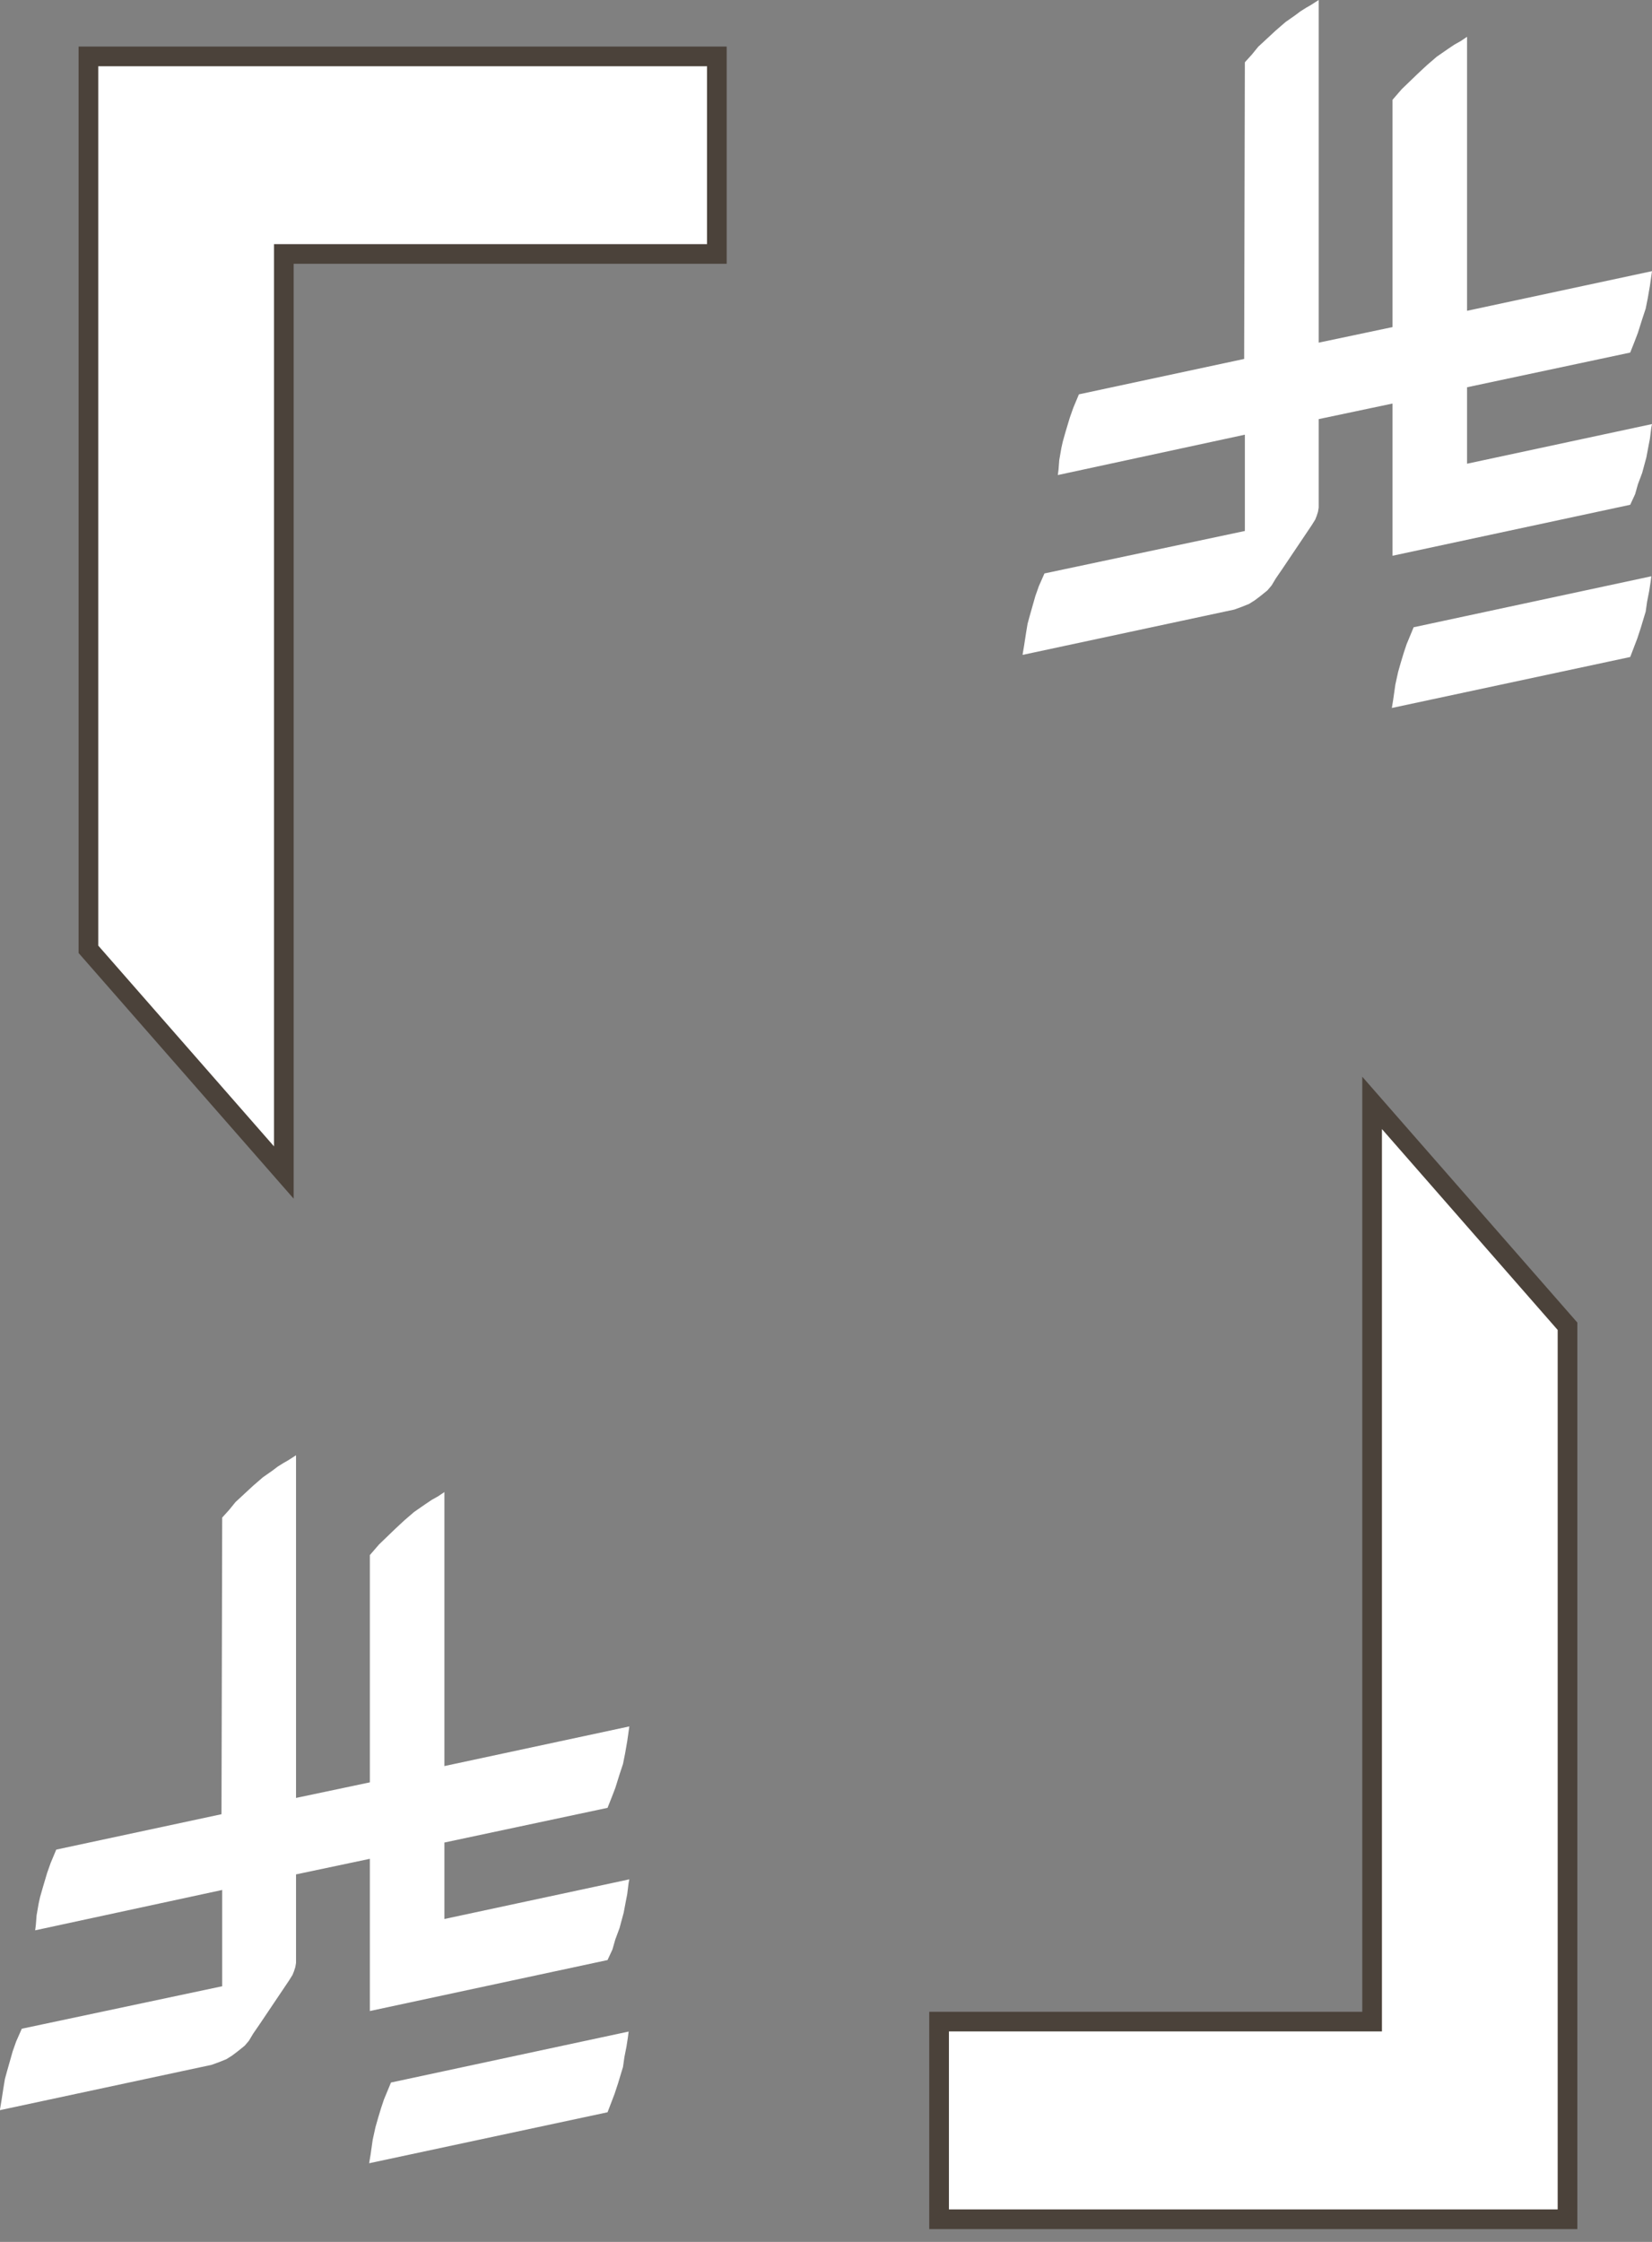
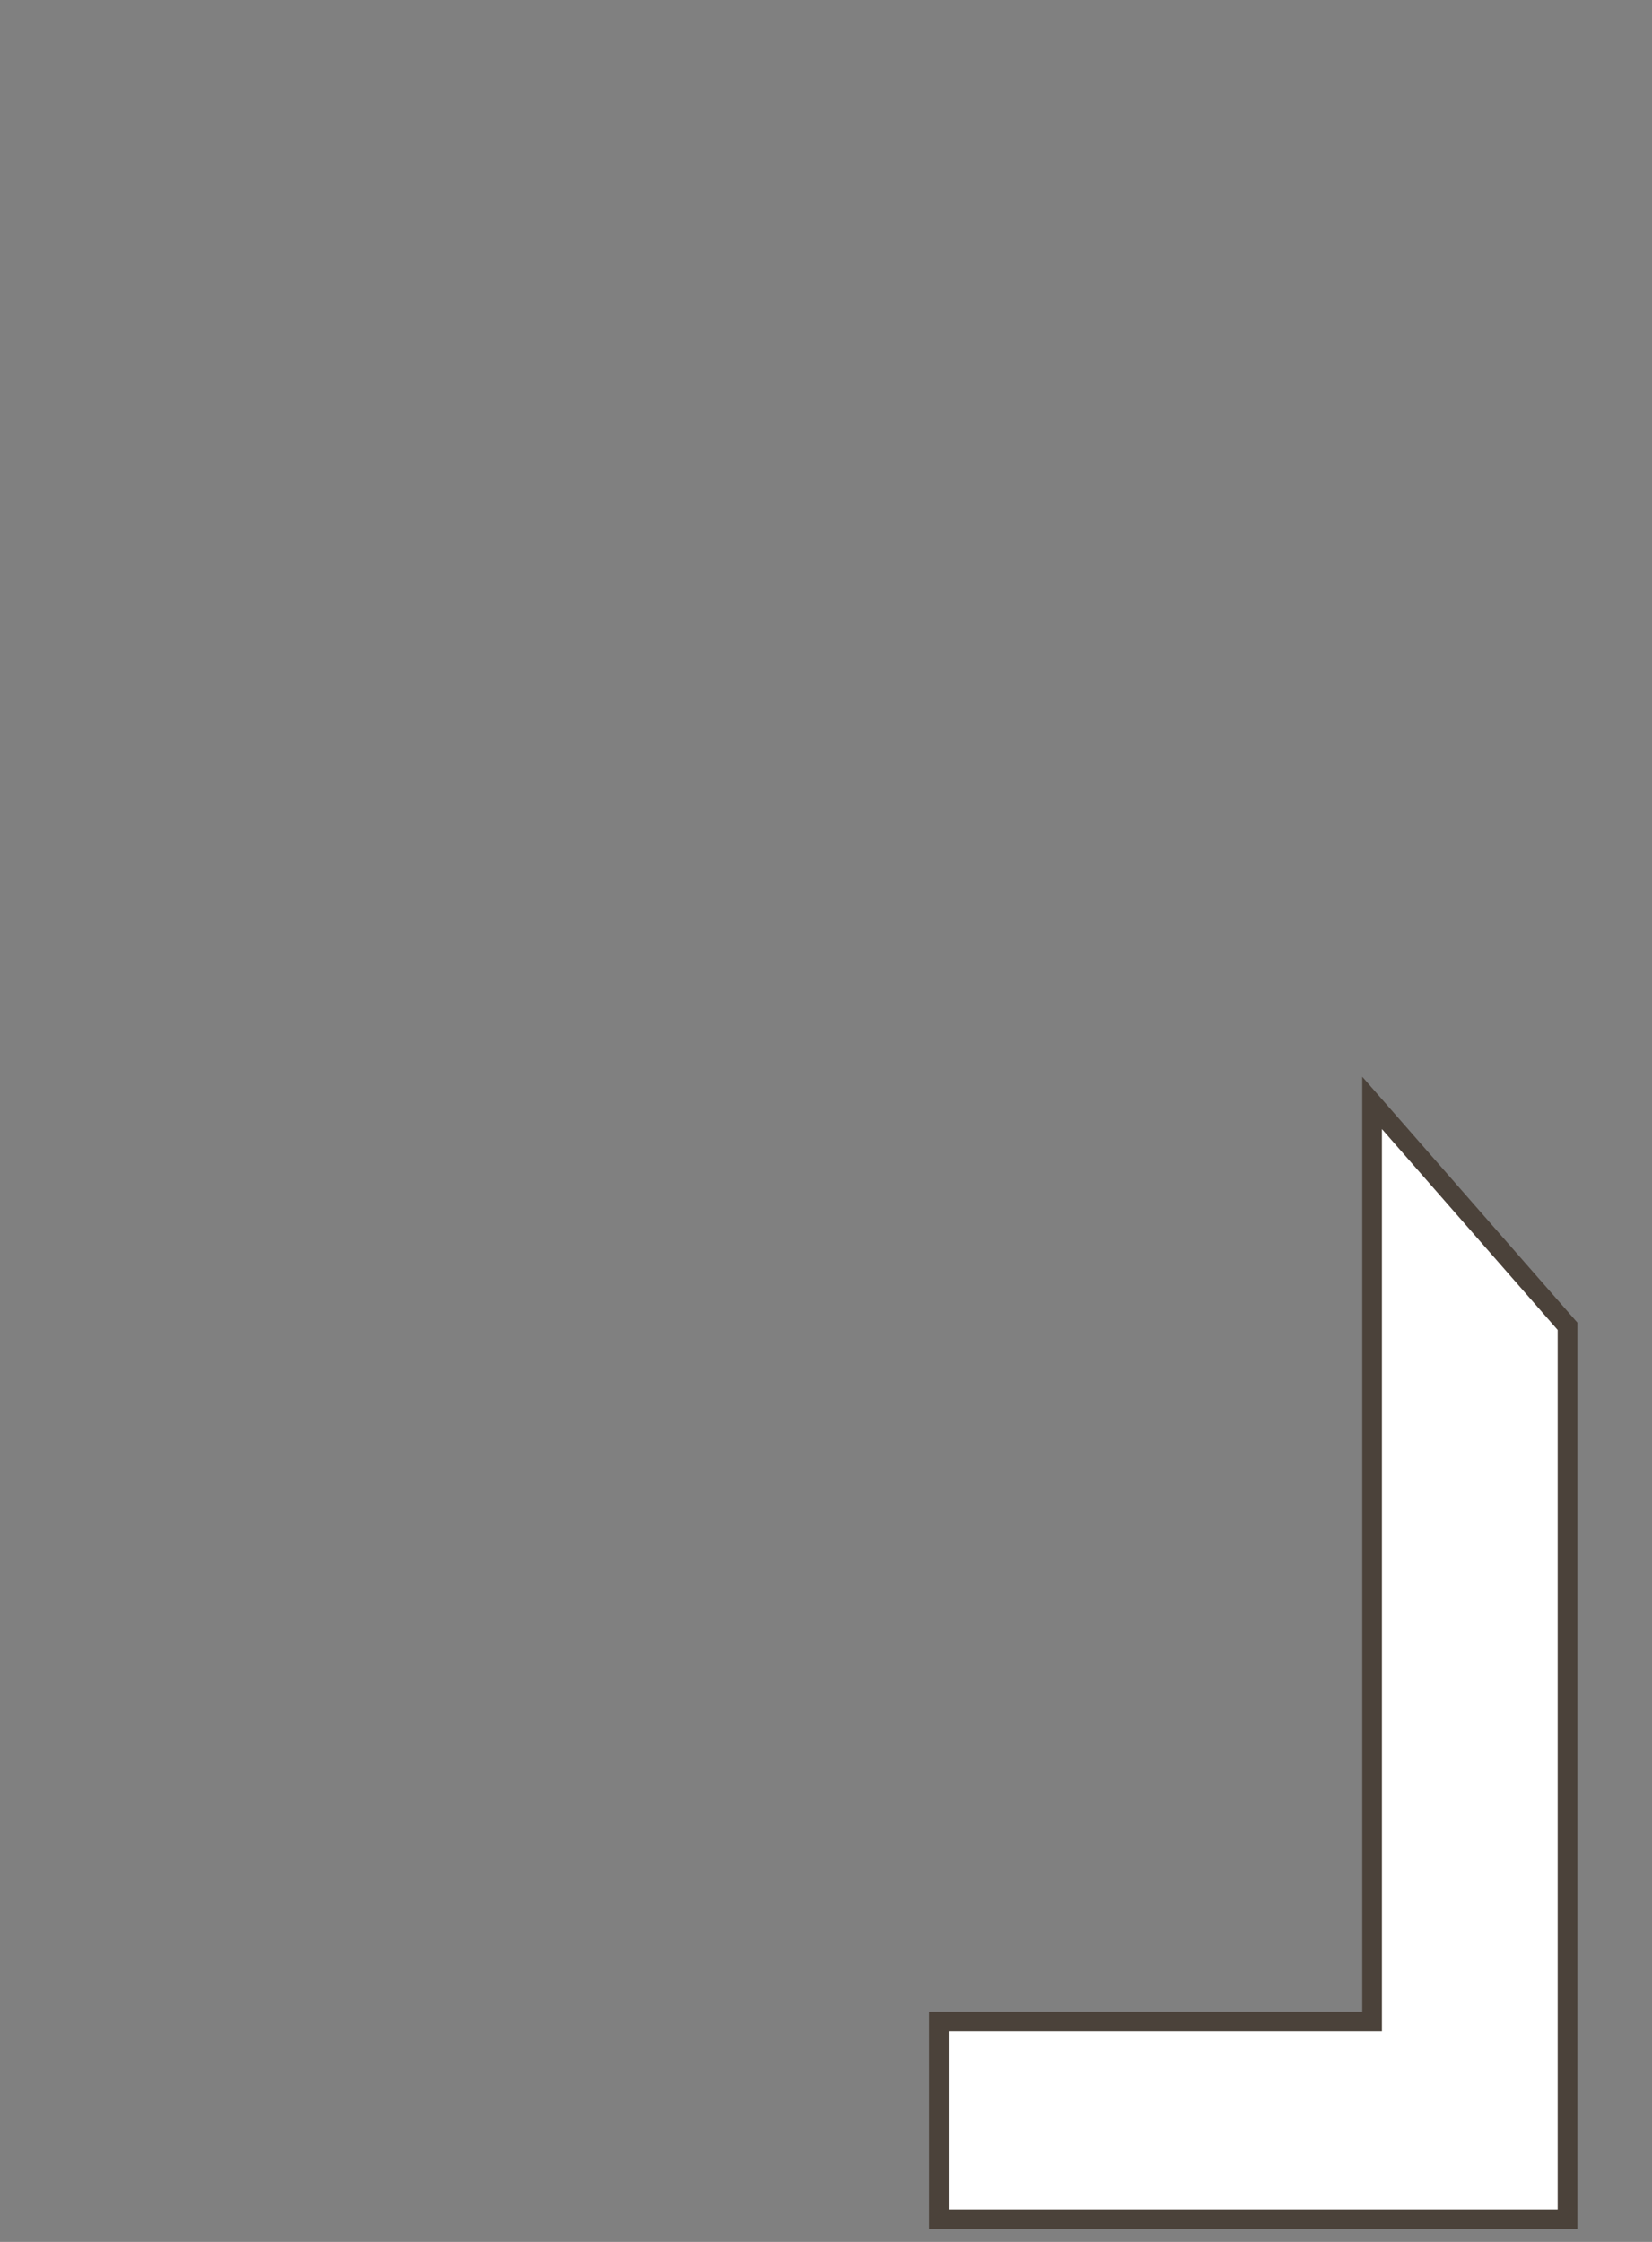
<svg xmlns="http://www.w3.org/2000/svg" width="42" height="57" viewBox="0 0 42 57" fill="none">
  <rect x="0" y="0" width="42" height="57" fill="#808080" stroke="none" />
-   <path d="M18.225 1.434V6.457H7.216V29.811L2.248 24.136V1.434H18.225Z" fill="white" stroke="#4B423A" stroke-width="0.5" />
-   <path d="M39.852 33.72V56.424H23.875V51.399H34.884V28.041L39.852 33.72Z" fill="white" stroke="#4B423A" stroke-width="0.5" />
-   <path d="M35.403 14.13V10.26L33.526 10.656V12.906L33.508 13.014L33.473 13.122L33.437 13.212L33.347 13.356L32.597 14.472L32.436 14.706L32.328 14.886L32.221 15.012L32.042 15.156L31.899 15.264L31.756 15.354L31.578 15.426L31.381 15.498L26 16.65V16.632L26.036 16.416L26.089 16.074L26.125 15.858L26.179 15.66L26.322 15.156L26.411 14.904L26.554 14.58L31.649 13.5V11.052L26.894 12.078L26.912 11.934L26.93 11.7L26.983 11.394L27.019 11.232L27.09 10.98L27.198 10.62L27.287 10.368L27.43 10.026L31.631 9.126L31.649 1.584L31.828 1.386L31.989 1.188L32.203 0.99L32.436 0.774L32.686 0.558L32.918 0.396L33.062 0.288L33.205 0.198L33.33 0.126L33.526 0V8.712L35.403 8.316V2.538L35.636 2.268L36.047 1.872L36.279 1.656L36.53 1.44L36.816 1.242L36.977 1.134L37.137 1.044L37.298 0.936V7.902L42 6.894L41.946 7.272L41.893 7.578L41.839 7.848L41.75 8.118L41.642 8.46L41.553 8.694L41.446 8.964L37.298 9.846V11.79L42 10.782L41.982 10.872L41.946 11.16L41.911 11.34L41.857 11.628L41.75 12.024L41.642 12.312L41.571 12.564L41.446 12.834L35.403 14.13ZM35.386 18L35.421 17.784L35.475 17.406L35.546 17.082L35.618 16.83L35.689 16.596L35.761 16.38L35.94 15.948L41.982 14.652L41.964 14.796L41.928 15.03L41.875 15.3L41.839 15.552L41.768 15.786L41.714 15.966L41.625 16.236L41.446 16.704L35.386 18Z" fill="white" />
-   <path d="M9.403 51.13V47.26L7.526 47.656V49.906L7.508 50.014L7.473 50.122L7.437 50.212L7.347 50.356L6.597 51.472L6.436 51.706L6.328 51.886L6.221 52.012L6.042 52.156L5.899 52.264L5.756 52.354L5.578 52.426L5.381 52.498L0 53.65V53.632L0.036 53.416L0.089 53.074L0.125 52.858L0.179 52.66L0.322 52.156L0.411 51.904L0.554 51.58L5.649 50.5V48.052L0.894 49.078L0.912 48.934L0.93 48.7L0.983 48.394L1.019 48.232L1.091 47.98L1.198 47.62L1.287 47.368L1.43 47.026L5.631 46.126L5.649 38.584L5.828 38.386L5.989 38.188L6.203 37.99L6.436 37.774L6.686 37.558L6.918 37.396L7.061 37.288L7.204 37.198L7.33 37.126L7.526 37V45.712L9.403 45.316V39.538L9.636 39.268L10.047 38.872L10.279 38.656L10.53 38.44L10.816 38.242L10.976 38.134L11.137 38.044L11.298 37.936V44.902L16 43.894L15.946 44.272L15.893 44.578L15.839 44.848L15.75 45.118L15.643 45.46L15.553 45.694L15.446 45.964L11.298 46.846V48.79L16 47.782L15.982 47.872L15.946 48.16L15.911 48.34L15.857 48.628L15.75 49.024L15.643 49.312L15.571 49.564L15.446 49.834L9.403 51.13ZM9.385 55L9.421 54.784L9.475 54.406L9.546 54.082L9.618 53.83L9.689 53.596L9.761 53.38L9.94 52.948L15.982 51.652L15.964 51.796L15.928 52.03L15.875 52.3L15.839 52.552L15.768 52.786L15.714 52.966L15.625 53.236L15.446 53.704L9.385 55Z" fill="white" />
+   <path d="M39.852 33.72V56.424H23.875V51.399H34.884V28.041Z" fill="white" stroke="#4B423A" stroke-width="0.5" />
</svg>